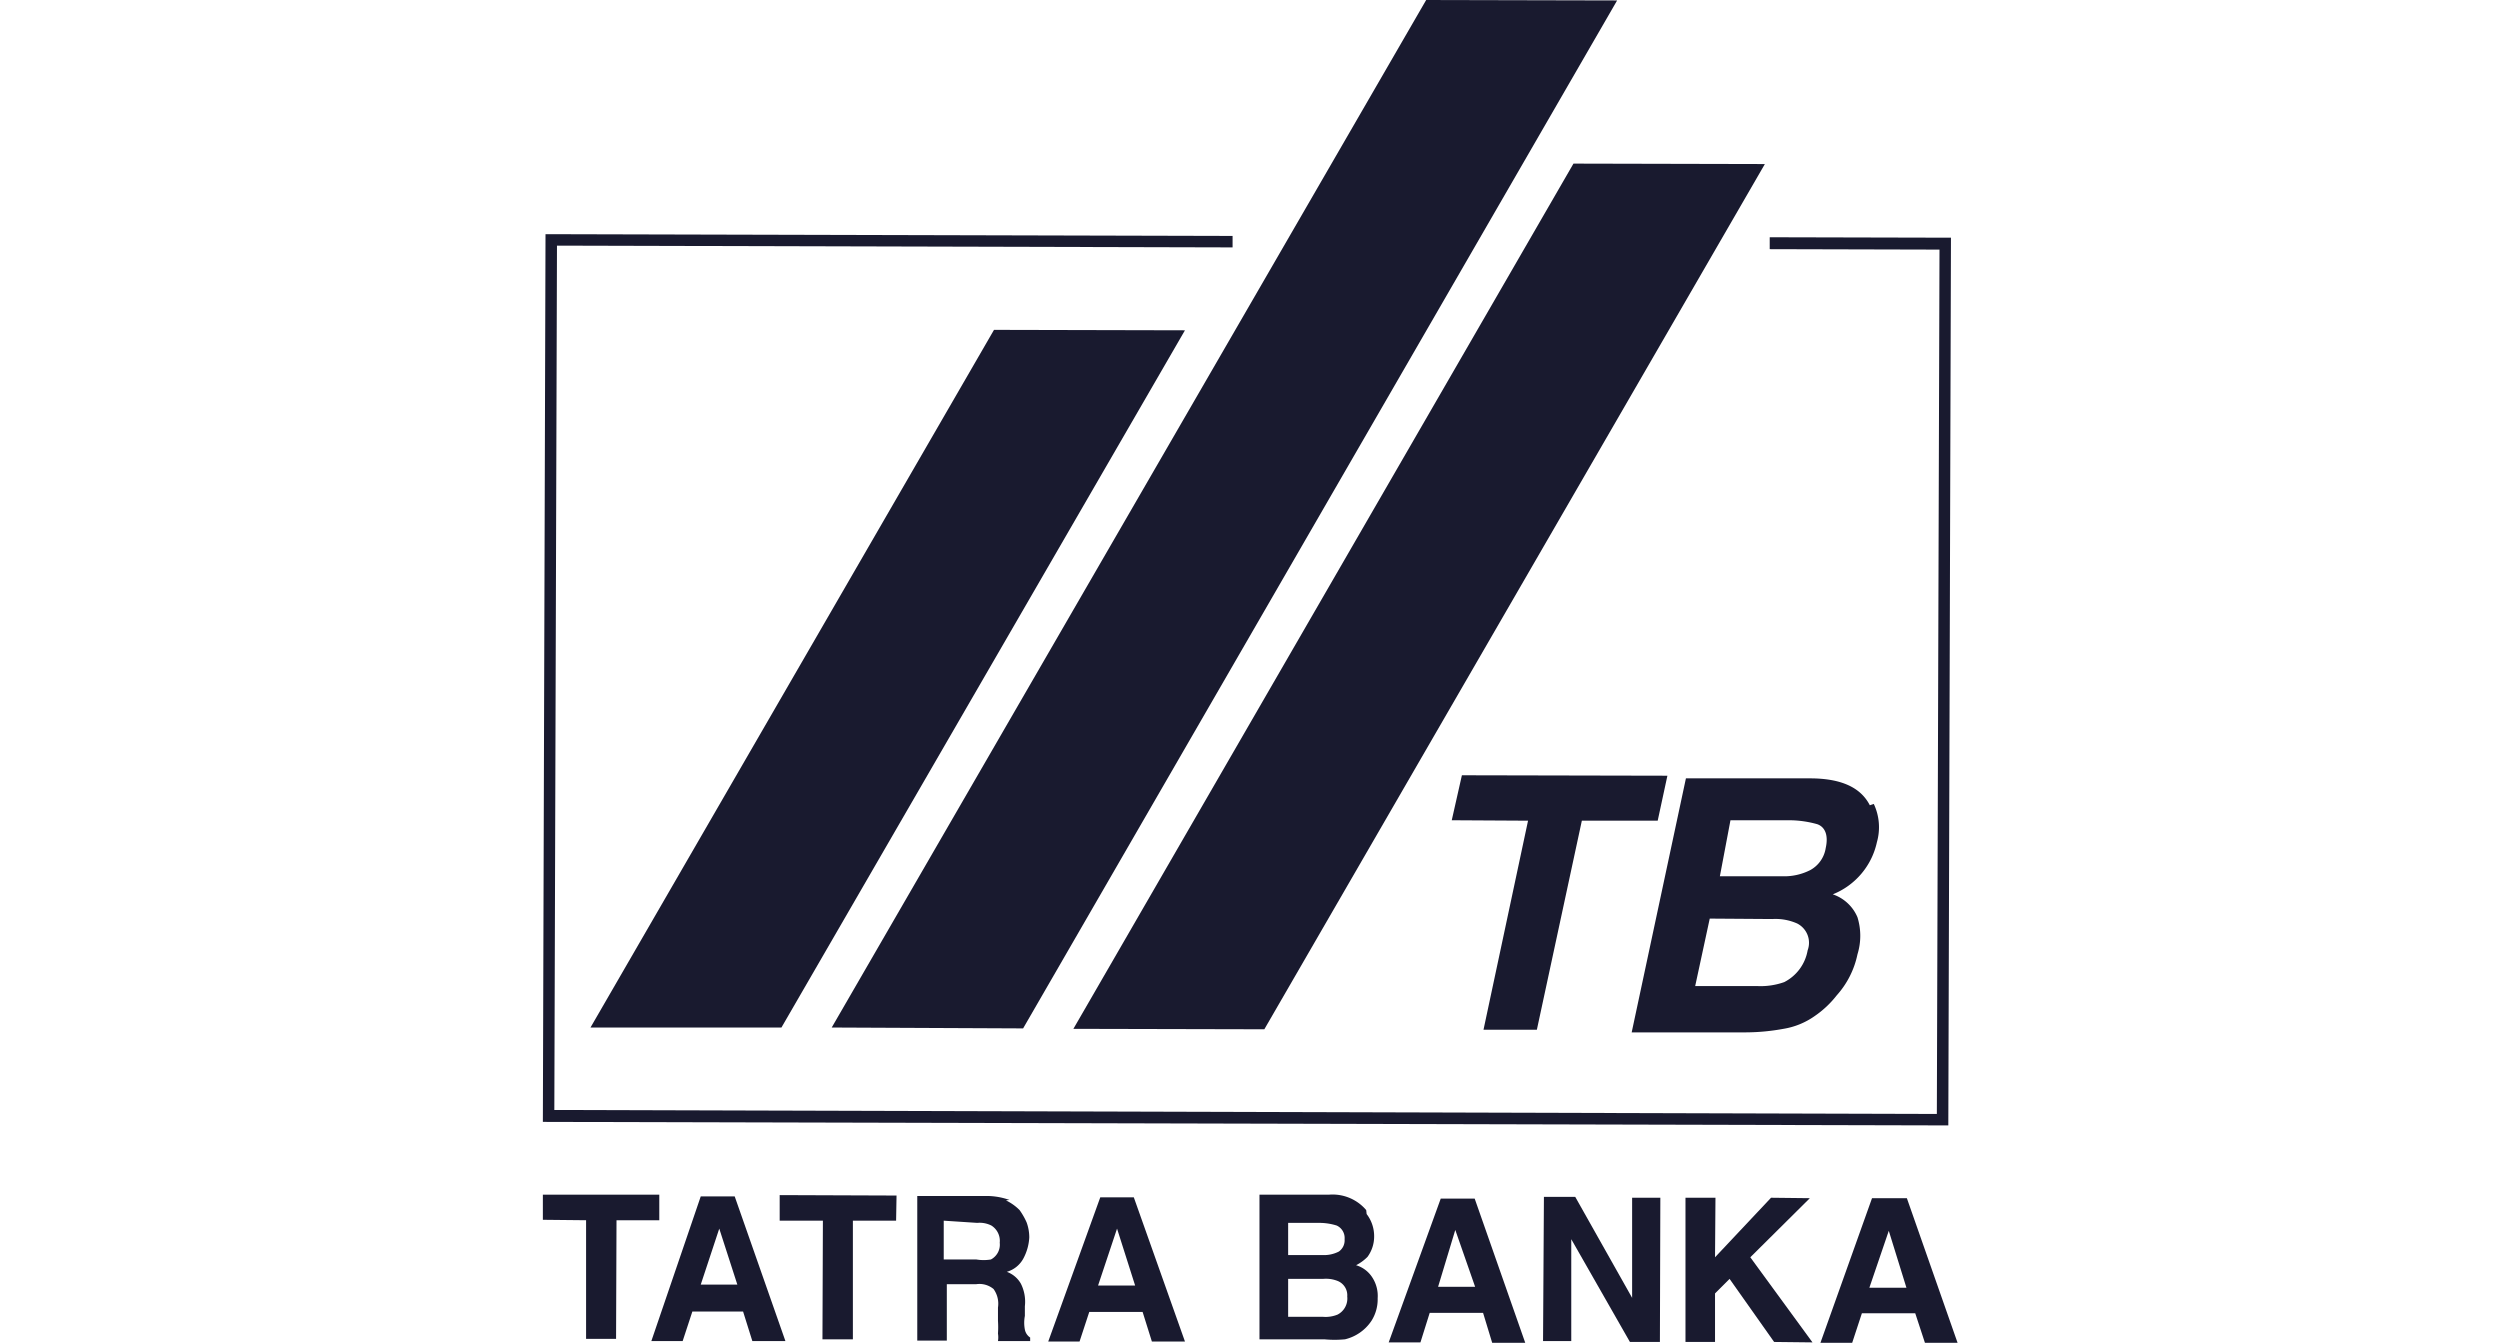
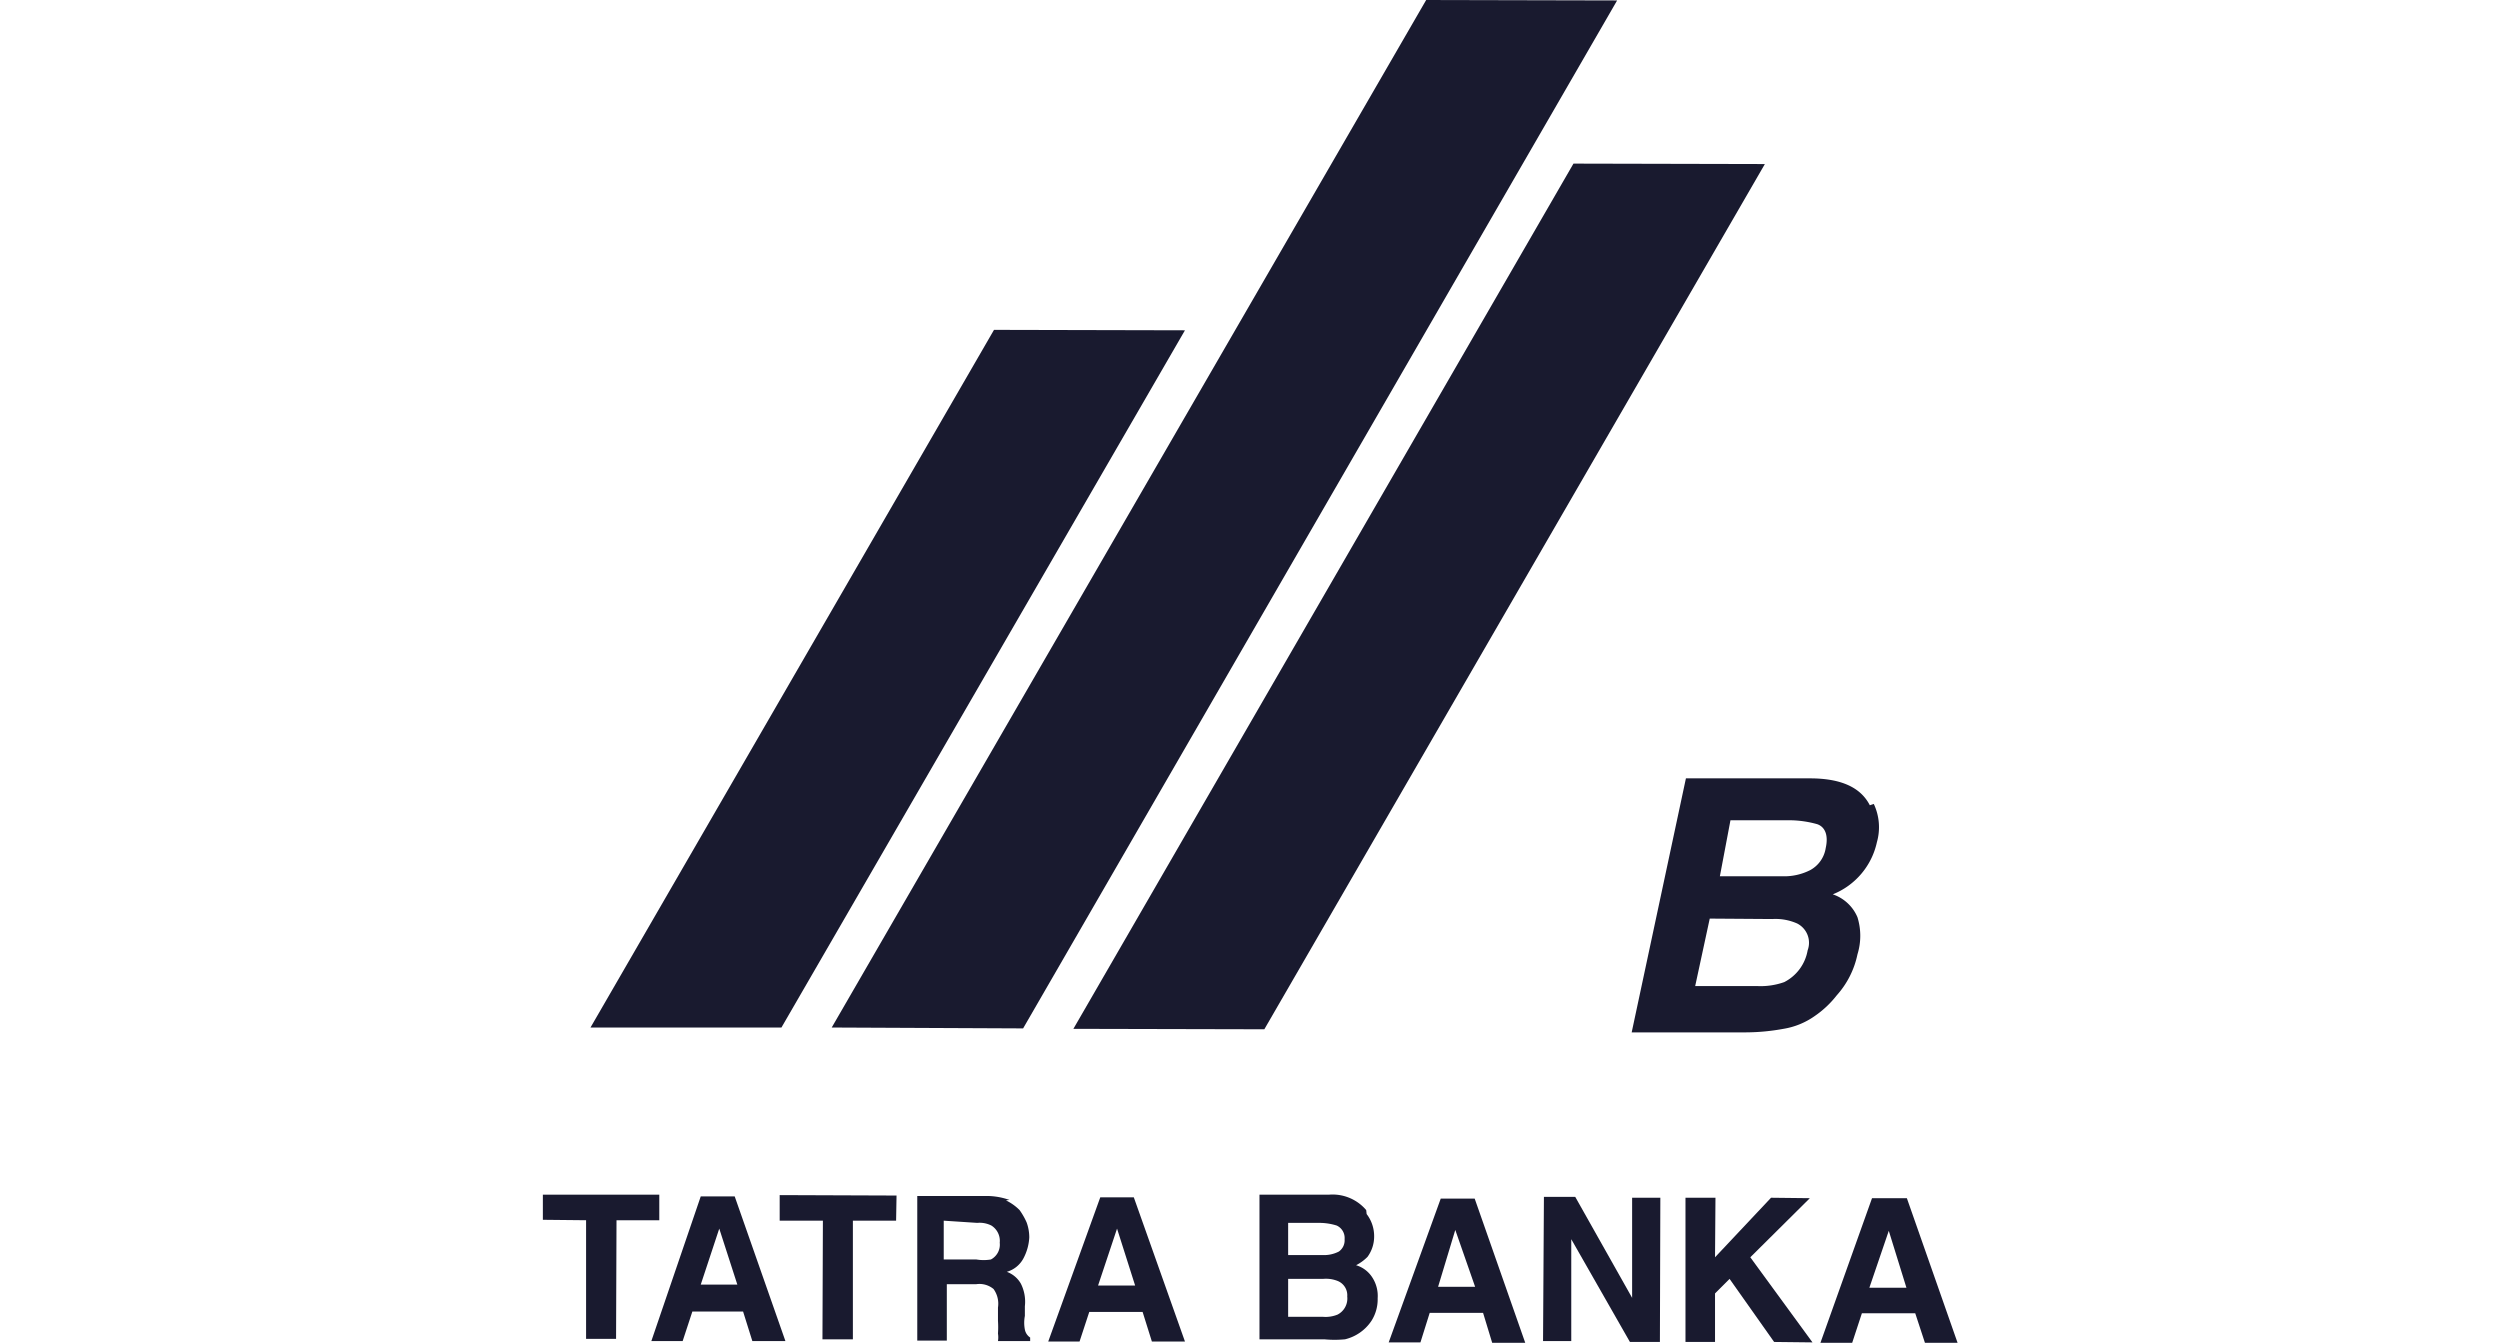
<svg xmlns="http://www.w3.org/2000/svg" id="Layer_1" data-name="Layer 1" viewBox="0 0 56.69 30.45">
  <defs>
    <style>.cls-1{fill:none;}.cls-2{fill:#191a2f;}</style>
  </defs>
  <g id="tatra-banka">
    <rect class="cls-1" width="56.69" height="30.45" />
    <g id="tatra-banka-2" data-name="tatra-banka">
      <polygon class="cls-2" points="12.31 27.09 12.31 27.66 13.29 27.67 13.29 30.36 13.97 30.36 13.98 27.67 14.95 27.67 14.95 27.09 12.31 27.09" />
      <path class="cls-2" d="M15.89,29.13h.83l-.41-1.27Zm0-2h.77l1.15,3.28h-.75l-.21-.67H15.7l-.22.67h-.71Z" />
      <polygon class="cls-2" points="20.33 27.11 20.32 27.68 19.34 27.68 19.34 30.37 18.65 30.37 18.66 27.68 17.68 27.68 17.68 27.1 20.33 27.11" />
      <path class="cls-2" d="M21.4,27.68v.88h.74a1,1,0,0,0,.33,0,.38.38,0,0,0,.2-.38.41.41,0,0,0-.19-.39.59.59,0,0,0-.32-.06Zm1.41-.46a1.1,1.1,0,0,1,.31.22,1.56,1.56,0,0,1,.16.28,1,1,0,0,1,.06.34,1.14,1.14,0,0,1-.13.47.62.62,0,0,1-.38.31.6.6,0,0,1,.32.27.91.91,0,0,1,.09.51v.22a.81.81,0,0,0,0,.31.28.28,0,0,0,.12.18v.08h-.73a.53.53,0,0,0,0-.17,2.16,2.16,0,0,0,0-.29v-.3a.57.57,0,0,0-.1-.42.5.5,0,0,0-.39-.11h-.67V30.4h-.67V27.12h1.57a1.54,1.54,0,0,1,.52.09" />
      <path class="cls-2" d="M24.9,29.15h.84l-.41-1.29Zm.05-2h.76l1.16,3.27h-.75l-.21-.67H24.7l-.22.67h-.71Z" />
      <path class="cls-2" d="M29.21,29v.86H30a.72.72,0,0,0,.33-.05.41.41,0,0,0,.22-.41.35.35,0,0,0-.21-.35A.72.72,0,0,0,30,29Zm0-1.27v.73H30a.73.73,0,0,0,.36-.08.31.31,0,0,0,.13-.28.31.31,0,0,0-.18-.31,1.32,1.32,0,0,0-.39-.06Zm1.78-.2a.82.82,0,0,1,.17.5.78.78,0,0,1-.15.47,1,1,0,0,1-.26.19.66.66,0,0,1,.37.28.77.77,0,0,1,.12.47.91.91,0,0,1-.14.51,1,1,0,0,1-.6.42,2.42,2.42,0,0,1-.47,0H28.56V27.09h1.58a1,1,0,0,1,.84.35" />
      <path class="cls-2" d="M32.61,29.18h.84L33,27.89Zm.06-2h.77l1.15,3.28h-.75l-.21-.69H32.42l-.21.67h-.72Z" />
      <polygon class="cls-2" points="35.01 27.14 35.72 27.14 37.01 29.43 37.01 27.16 37.65 27.16 37.64 30.43 36.96 30.43 35.63 28.1 35.63 30.41 34.99 30.41 35.01 27.14" />
      <polygon class="cls-2" points="38.22 27.16 38.9 27.16 38.89 28.51 40.16 27.16 41.04 27.17 39.69 28.51 41.1 30.44 40.23 30.43 39.22 29 38.89 29.33 38.89 30.43 38.22 30.43 38.22 27.16" />
      <path class="cls-2" d="M42.83,27.91l.4,1.29h-.84Zm-.38-.74-1.17,3.28H42l.22-.67h1.21l.22.67h.74l-1.15-3.28Z" />
-       <polygon class="cls-2" points="37.81 17.59 37.59 18.61 35.87 18.61 34.85 23.35 33.64 23.35 34.65 18.61 32.92 18.6 33.15 17.58 37.81 17.59" />
      <path class="cls-2" d="M39.24,18.6,39,19.87h1.41a1.3,1.3,0,0,0,.64-.14.69.69,0,0,0,.35-.5c.06-.27,0-.47-.19-.54a2.37,2.37,0,0,0-.65-.09Zm-.47,2.23-.33,1.53h1.41a1.59,1.59,0,0,0,.61-.09,1,1,0,0,0,.53-.72.49.49,0,0,0-.24-.61,1.21,1.21,0,0,0-.56-.1Zm3.72-2.6a1.24,1.24,0,0,1,.07.87,1.65,1.65,0,0,1-1,1.18.93.93,0,0,1,.56.52,1.42,1.42,0,0,1,0,.84,2,2,0,0,1-.47.93,2.23,2.23,0,0,1-.5.47,1.7,1.7,0,0,1-.71.29,4.78,4.78,0,0,1-.84.08h-2.6l1.23-5.76h2.81c.7,0,1.15.2,1.36.61" />
-       <polygon class="cls-2" points="40.13 5.38 40.13 5.52 40.13 5.65 43.98 5.66 43.92 25.26 12.57 25.17 12.63 5.57 27.95 5.61 27.95 5.35 12.37 5.31 12.31 25.44 44.18 25.52 44.24 5.39 40.13 5.38" />
      <polygon class="cls-2" points="17.72 23.3 26.87 7.49 22.54 7.48 13.39 23.3 17.72 23.3" />
      <polygon class="cls-2" points="32.34 0 18.86 23.3 23.2 23.32 36.67 0.01 32.34 0" />
      <polygon class="cls-2" points="28.67 23.34 40.02 3.72 35.68 3.71 24.34 23.33 28.67 23.34" />
    </g>
  </g>
</svg>